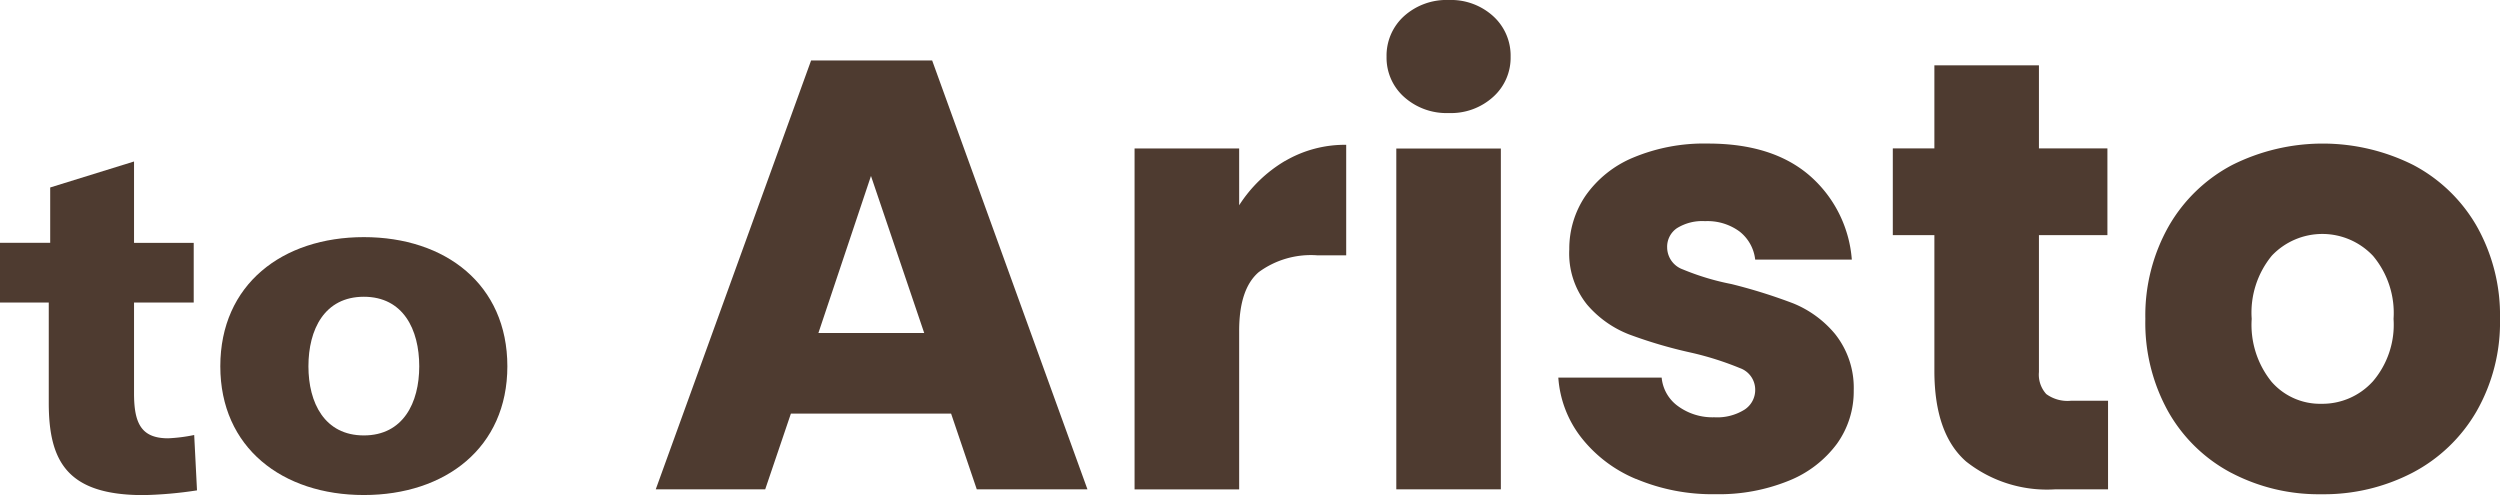
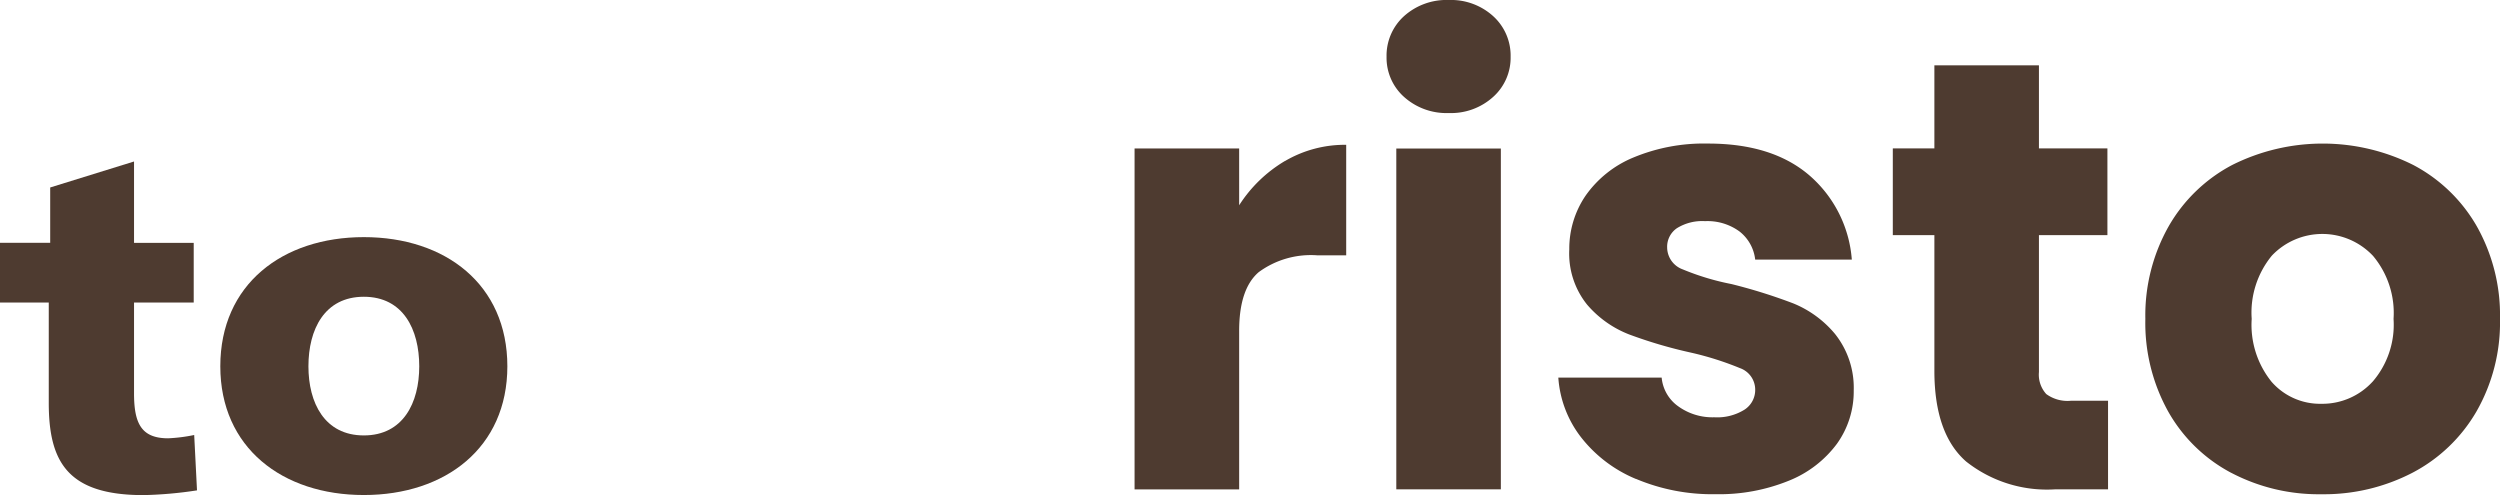
<svg xmlns="http://www.w3.org/2000/svg" width="202" height="40" viewBox="0 0 202 40">
  <defs>
    <clipPath id="clip-path">
      <rect id="長方形_23448" data-name="長方形 23448" width="202" height="40" fill="none" />
    </clipPath>
  </defs>
  <g id="グループ_8675" data-name="グループ 8675" clip-path="url(#clip-path)">
    <path id="パス_7743" data-name="パス 7743" d="M0,11.225H4.056V6.753l6.774-2.1v6.577h4.822v4.818H10.83v7.341c0,2.408.576,3.631,2.755,3.631a13.187,13.187,0,0,0,2.106-.267l.227,4.473a32.73,32.73,0,0,1-4.322.384c-6.162,0-7.656-2.716-7.656-7.458v-8.1H0Z" transform="translate(0 8.395)" fill="#4e3b30" />
    <path id="パス_7744" data-name="パス 7744" d="M6.338,17.266c0-6.614,5.013-10.438,11.6-10.438s11.594,3.825,11.594,10.438c0,6.577-5.011,10.4-11.594,10.4s-11.6-3.825-11.6-10.4m16.074,0c0-2.98-1.3-5.62-4.477-5.62s-4.477,2.64-4.477,5.62c0,2.944,1.3,5.584,4.477,5.584s4.477-2.64,4.477-5.584" transform="translate(11.463 12.332)" fill="#4e3b30" />
-     <path id="パス_7745" data-name="パス 7745" d="M42.73,30.274H29.785l-2.076,6.12H18.865L31.417,1.742H41.2L53.748,36.394H44.805Zm-2.174-6.516-4.3-12.686L32.009,23.758Z" transform="translate(34.119 3.146)" fill="#4e3b30" />
    <path id="パス_7746" data-name="パス 7746" d="M44.8,5.478a9.556,9.556,0,0,1,4.94-1.308V13.1H47.413a7.11,7.11,0,0,0-4.741,1.358q-1.584,1.355-1.581,4.762V32.011H32.64V4.465h8.451V9.055a11.125,11.125,0,0,1,3.7-3.578" transform="translate(59.033 7.531)" fill="#4e3b30" />
    <path id="パス_7747" data-name="パス 7747" d="M41.3,7.826a4.245,4.245,0,0,1-1.407-3.235A4.3,4.3,0,0,1,41.3,1.308,5.136,5.136,0,0,1,44.927,0,5.069,5.069,0,0,1,48.51,1.308a4.3,4.3,0,0,1,1.407,3.283A4.245,4.245,0,0,1,48.51,7.826a5.069,5.069,0,0,1-3.584,1.308A5.136,5.136,0,0,1,41.3,7.826M49.128,39.54H40.68V12h8.448Z" transform="translate(72.141 0)" fill="#4e3b30" />
    <path id="パス_7748" data-name="パス 7748" d="M51.105,31.235a10.955,10.955,0,0,1-4.446-3.381,8.848,8.848,0,0,1-1.828-4.812h8.35a3.2,3.2,0,0,0,1.334,2.318,4.718,4.718,0,0,0,2.913.89,4.167,4.167,0,0,0,2.449-.617,1.889,1.889,0,0,0,.862-1.605A1.848,1.848,0,0,0,59.5,22.275a24.815,24.815,0,0,0-4-1.26,37.484,37.484,0,0,1-4.94-1.456,8.533,8.533,0,0,1-3.41-2.419,6.587,6.587,0,0,1-1.432-4.467,7.593,7.593,0,0,1,1.309-4.318,8.828,8.828,0,0,1,3.853-3.087,14.815,14.815,0,0,1,6.055-1.134q5.186,0,8.176,2.565a9.992,9.992,0,0,1,3.435,6.813H60.739a3.357,3.357,0,0,0-1.261-2.27,4.373,4.373,0,0,0-2.789-.839,3.873,3.873,0,0,0-2.272.567,1.814,1.814,0,0,0-.792,1.557A1.9,1.9,0,0,0,54.886,14.3a20.394,20.394,0,0,0,3.926,1.184A43.229,43.229,0,0,1,63.8,17.042a8.594,8.594,0,0,1,3.384,2.469A6.98,6.98,0,0,1,68.7,24.076a7.251,7.251,0,0,1-1.359,4.318,8.989,8.989,0,0,1-3.9,2.988,14.943,14.943,0,0,1-5.9,1.083,15.866,15.866,0,0,1-6.423-1.232" transform="translate(81.081 7.466)" fill="#4e3b30" />
    <path id="パス_7749" data-name="パス 7749" d="M71.845,28.983v7.158h-4.3a10.524,10.524,0,0,1-7.165-2.248q-2.566-2.243-2.567-7.329V15.6H54.454V8.594h3.359V1.882h8.448V8.594h5.533V15.6H66.261V26.662a2.33,2.33,0,0,0,.593,1.779,2.9,2.9,0,0,0,1.977.542Z" transform="translate(98.485 3.399)" fill="#4e3b30" />
    <path id="パス_7750" data-name="パス 7750" d="M68.662,30.741A12.607,12.607,0,0,1,63.573,25.8a14.735,14.735,0,0,1-1.854-7.5A14.64,14.64,0,0,1,63.6,10.824a12.757,12.757,0,0,1,5.14-4.961,16.331,16.331,0,0,1,14.624,0,12.757,12.757,0,0,1,5.14,4.961A14.64,14.64,0,0,1,90.375,18.3a14.48,14.48,0,0,1-1.9,7.478,12.857,12.857,0,0,1-5.187,4.961,15.509,15.509,0,0,1-7.339,1.729,15.2,15.2,0,0,1-7.286-1.729m11.411-7.355a7.049,7.049,0,0,0,1.7-5.085,7.184,7.184,0,0,0-1.654-5.085,5.623,5.623,0,0,0-8.179-.025,7.247,7.247,0,0,0-1.629,5.11,7.316,7.316,0,0,0,1.607,5.085,5.2,5.2,0,0,0,4.025,1.776,5.5,5.5,0,0,0,4.126-1.776" transform="translate(111.625 7.466)" fill="#4e3b30" />
  </g>
</svg>